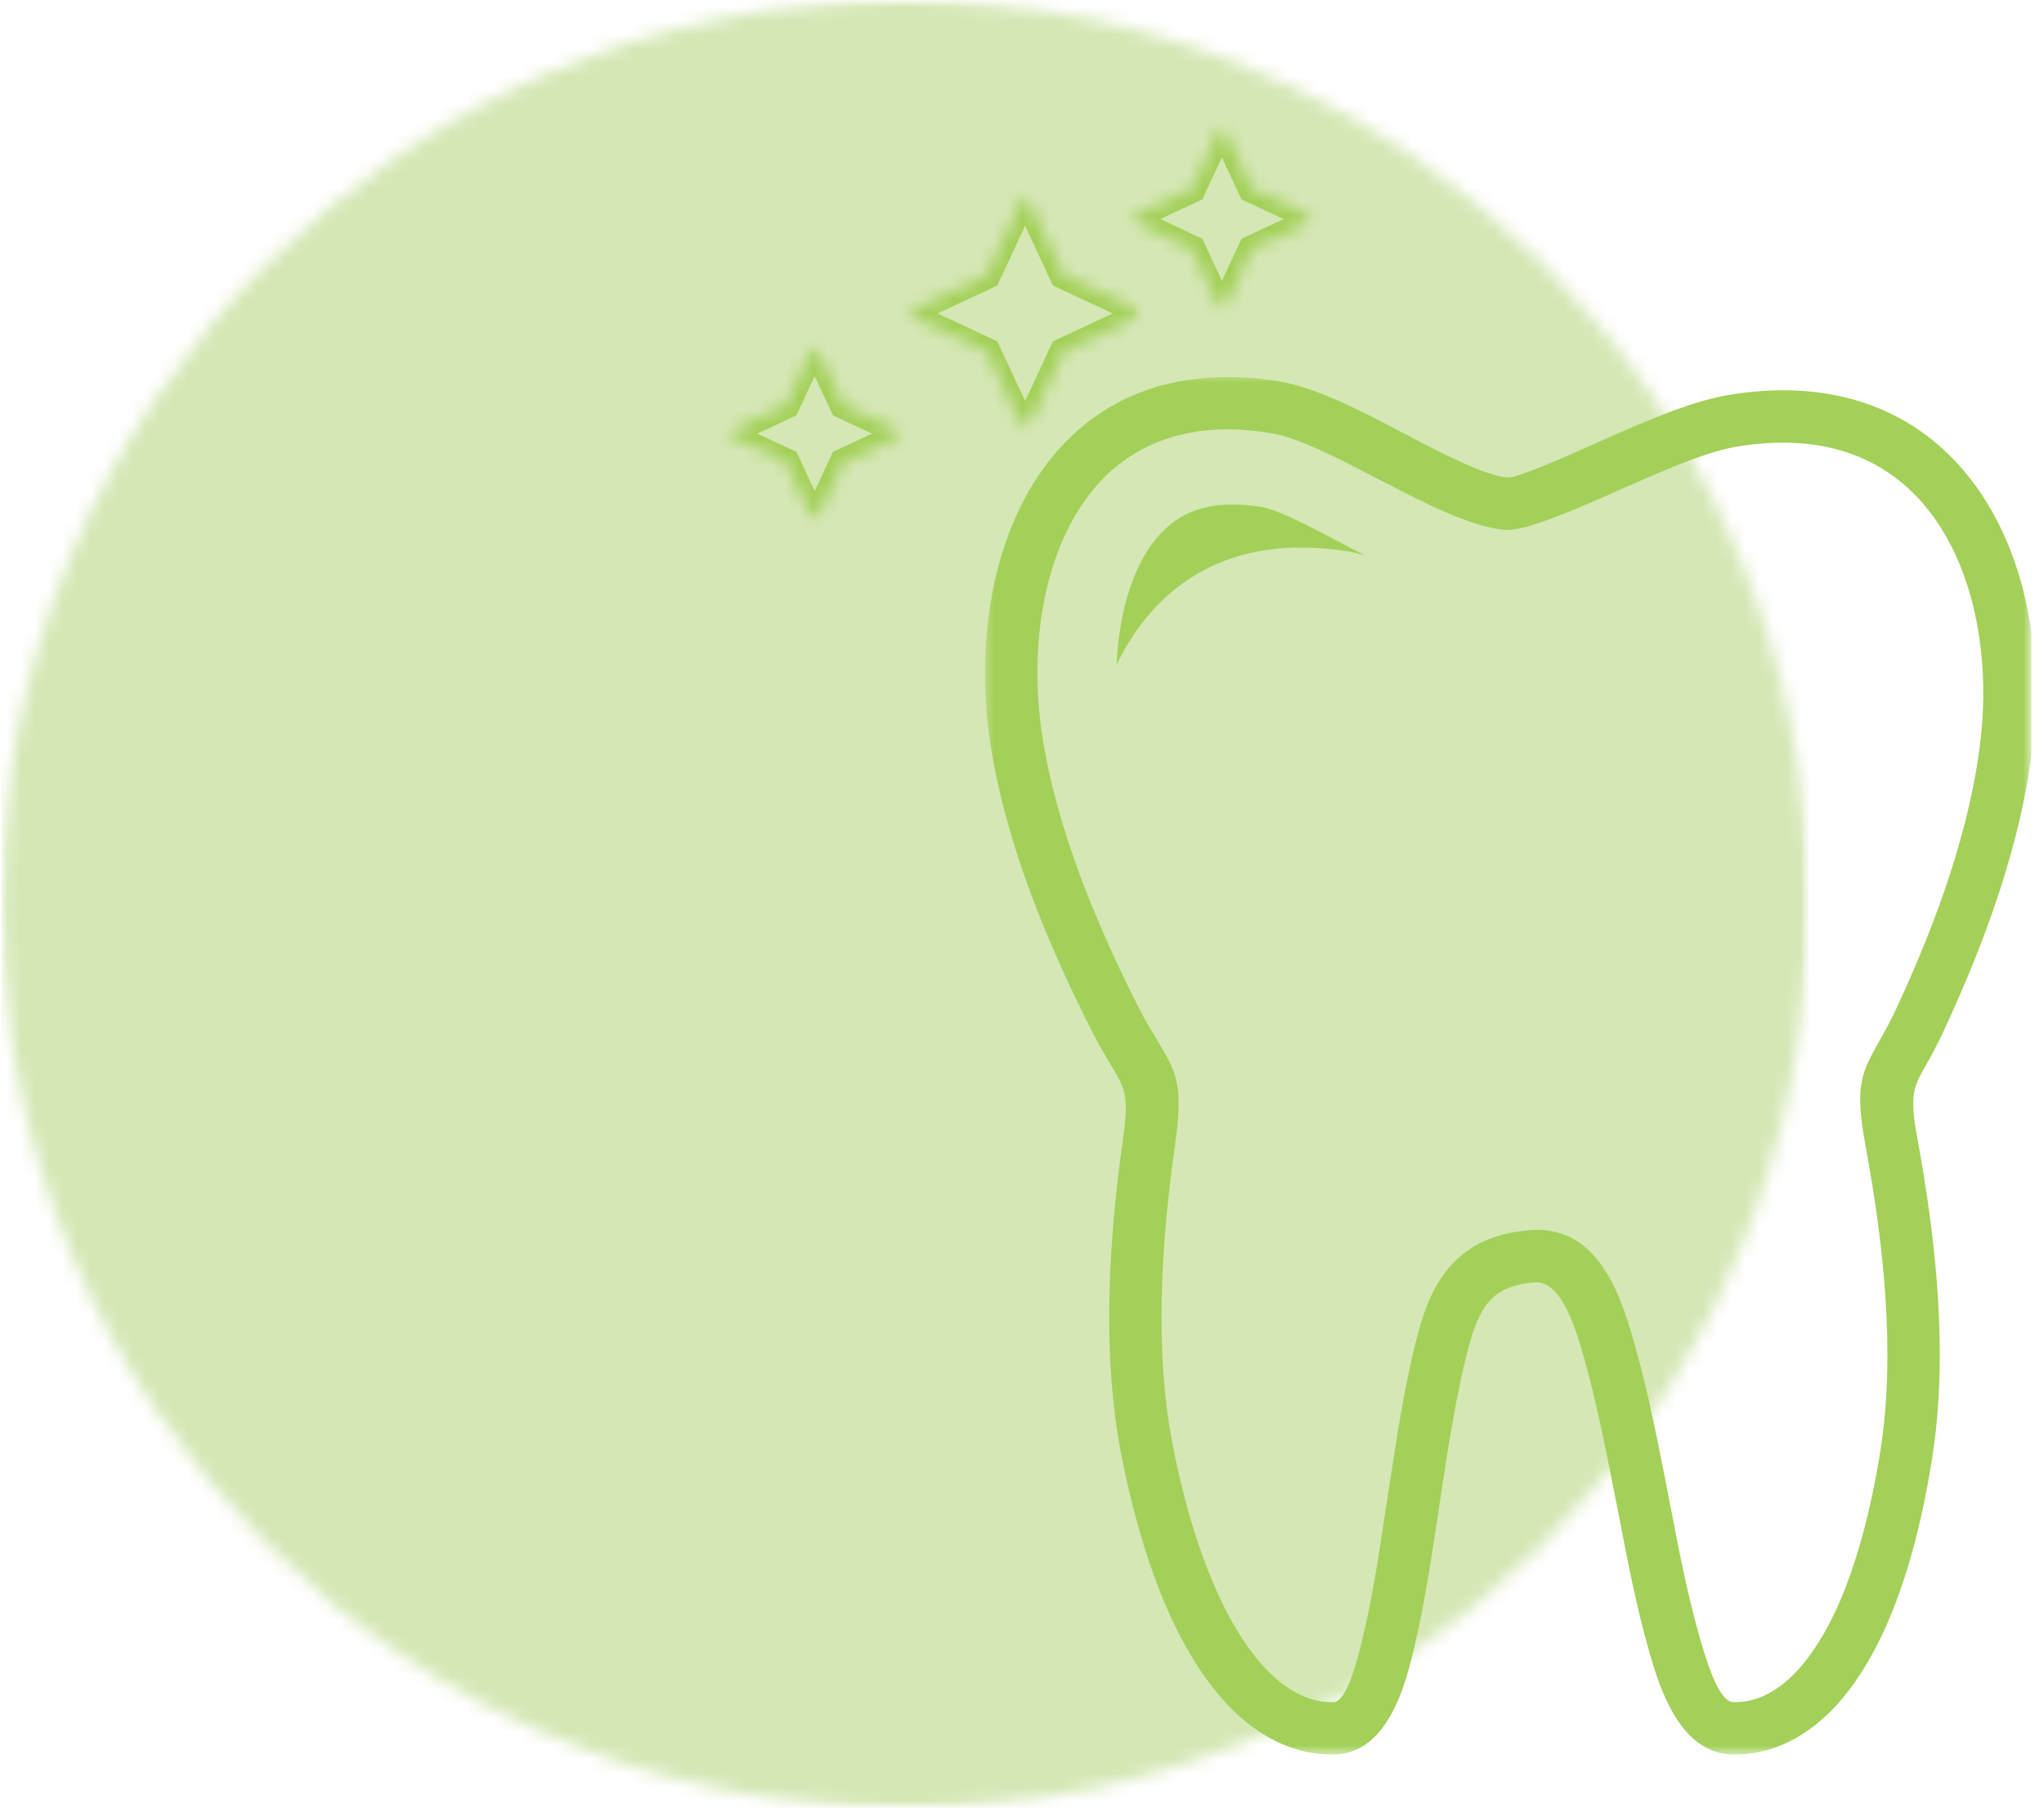
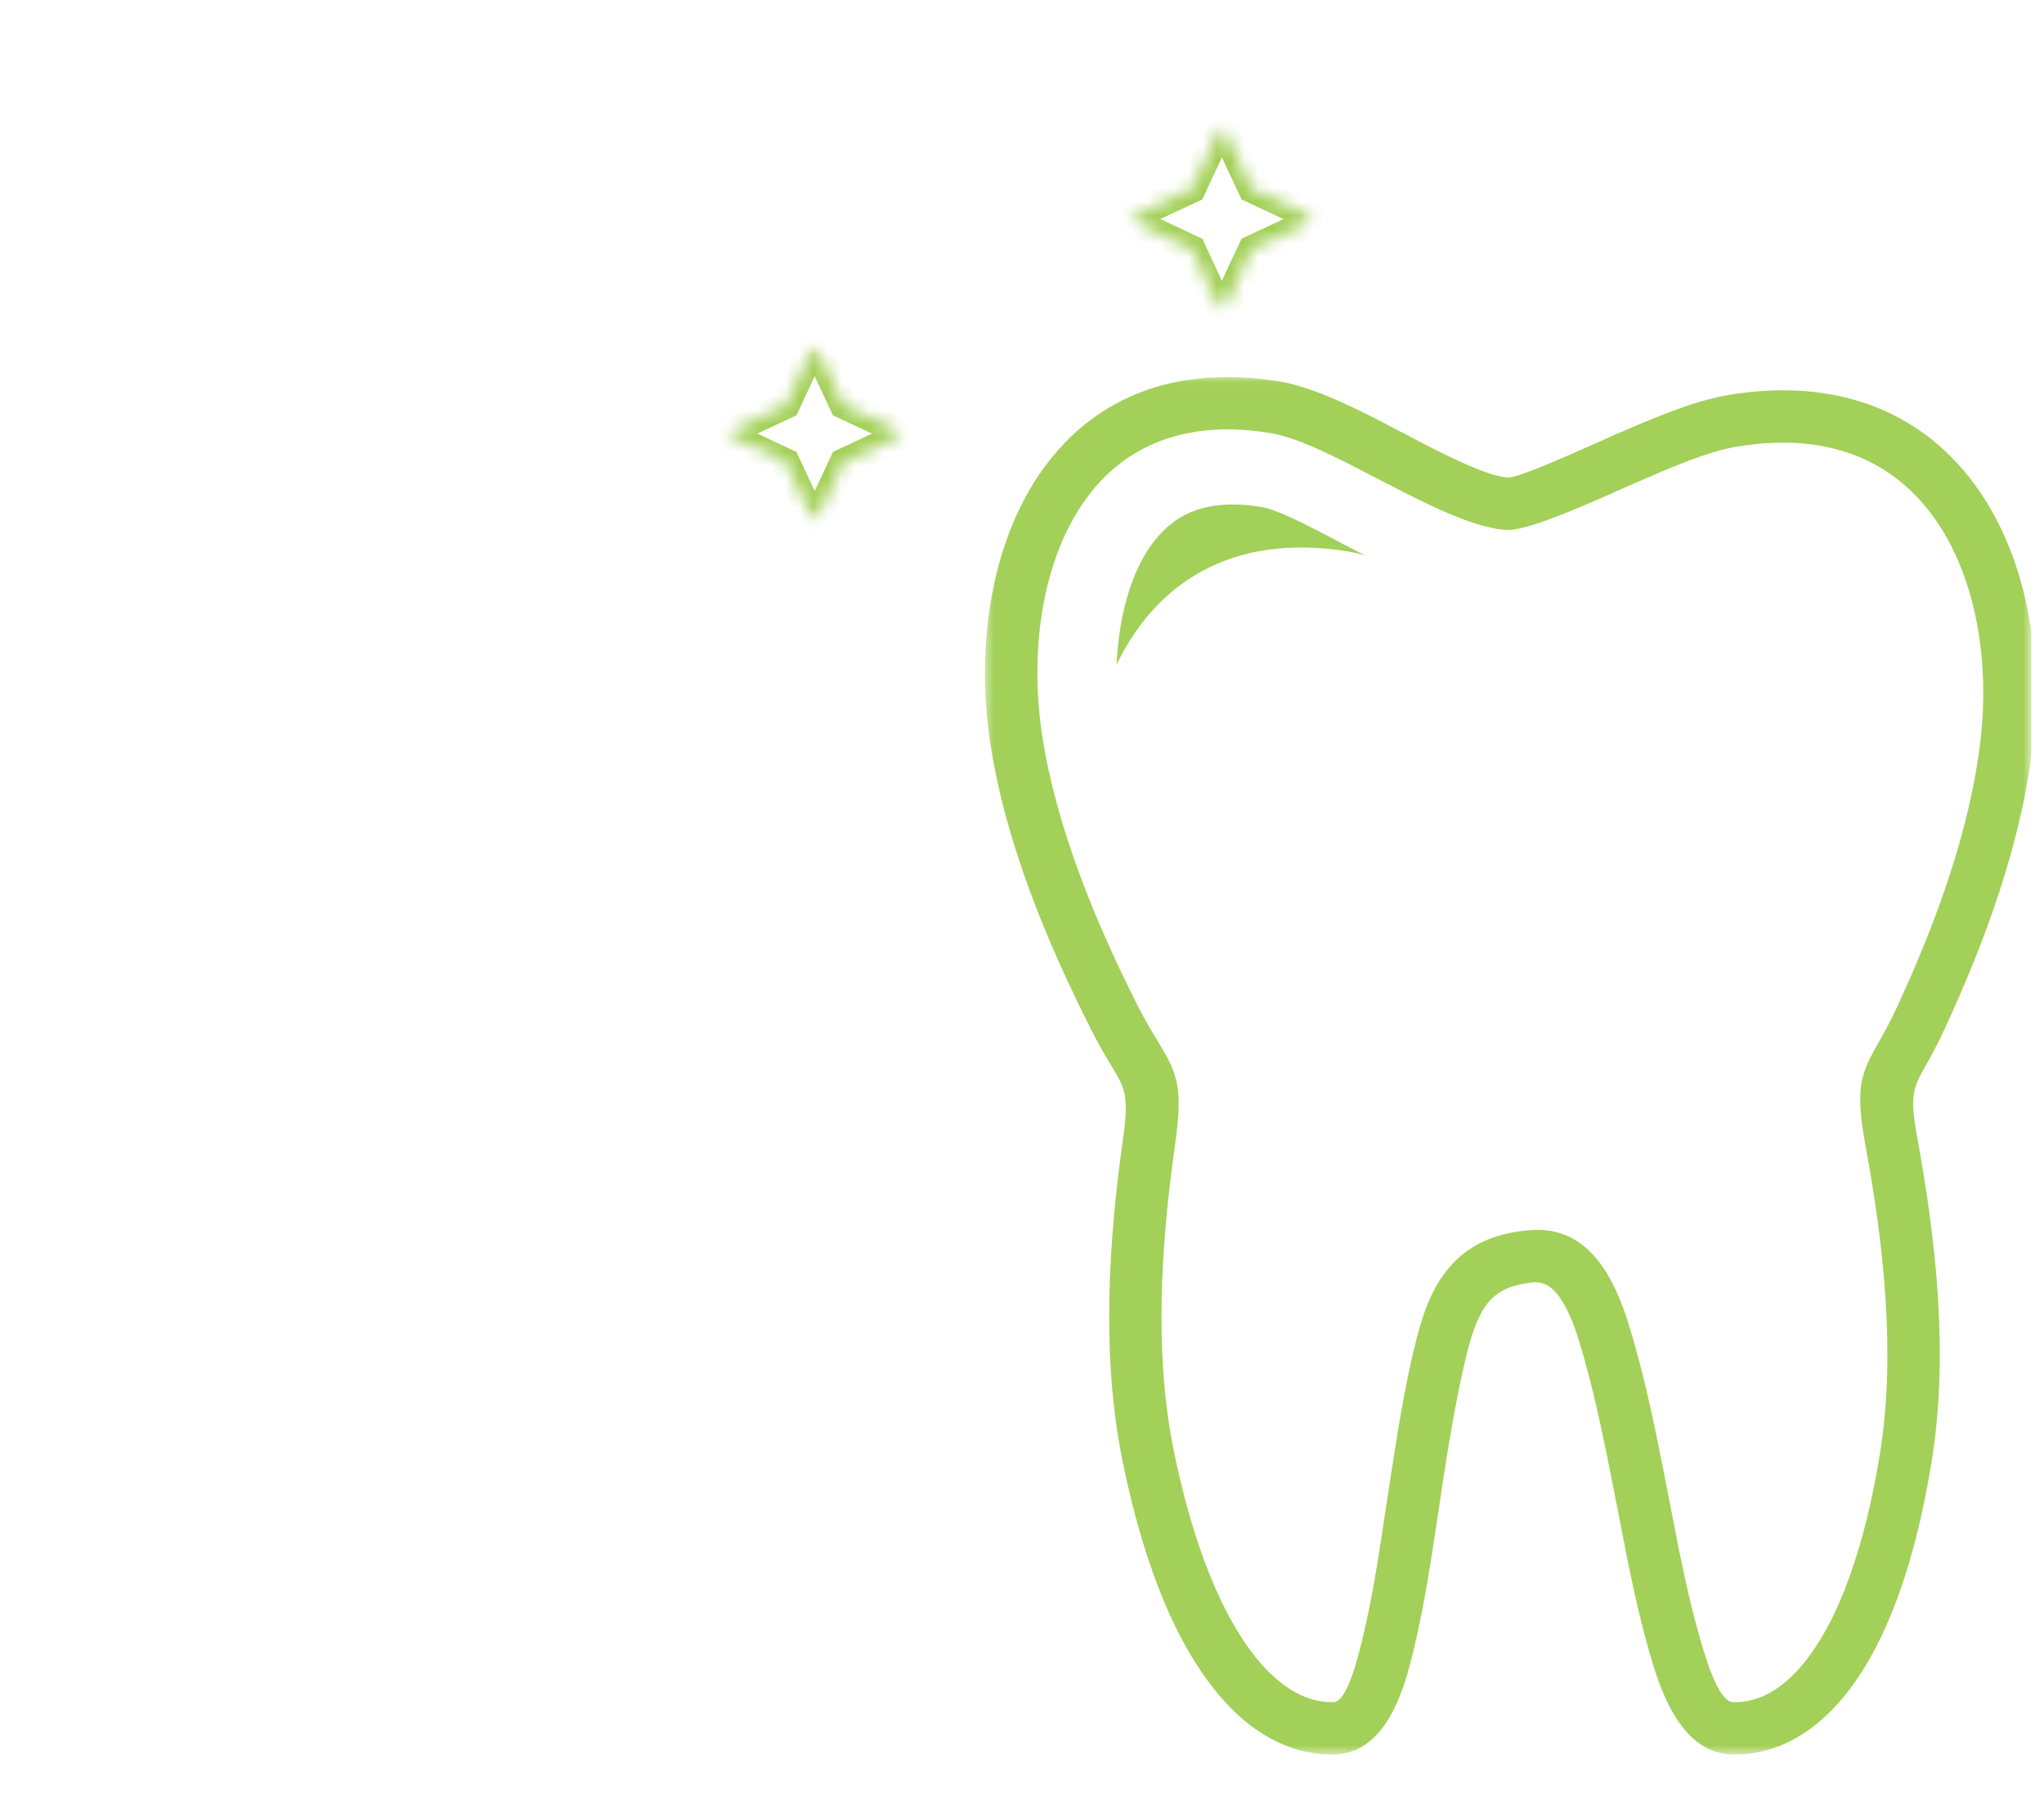
<svg xmlns="http://www.w3.org/2000/svg" width="147" height="130" viewBox="0 0 147 130" fill="none">
  <g clip-path="url(#clip0_1_6962)">
    <mask id="mask0_1_6962" style="mask-type:luminance" maskUnits="userSpaceOnUse" x="0" y="0" width="131" height="131">
      <path d="M0.078 0H130.083V130.005H0.078V0Z" fill="white" />
    </mask>
    <g mask="url(#mask0_1_6962)">
      <mask id="mask1_1_6962" style="mask-type:luminance" maskUnits="userSpaceOnUse" x="0" y="0" width="131" height="131">
-         <path d="M65.078 0C29.177 0 0.078 29.104 0.078 65.005C0.078 100.906 29.177 130.005 65.078 130.005C100.979 130.005 130.083 100.906 130.083 65.005C130.083 29.104 100.979 0 65.078 0Z" fill="white" />
-       </mask>
+         </mask>
      <g mask="url(#mask1_1_6962)">
-         <path d="M0.078 0H130.083V130.005H0.078V0Z" fill="#D5E7B5" />
-       </g>
+         </g>
    </g>
    <mask id="mask2_1_6962" style="mask-type:luminance" maskUnits="userSpaceOnUse" x="70" y="27" width="77" height="100">
      <path d="M70.672 27.016H146.099V126.26H70.672V27.016Z" fill="white" />
    </mask>
    <g mask="url(#mask2_1_6962)">
      <path d="M117.646 96.995C118.073 98.531 118.438 100.036 118.76 101.516C119.094 103.031 119.401 104.557 119.698 106.068L120.146 108.365C120.75 111.495 121.365 114.682 122.234 117.719L122.24 117.755H122.245C122.646 119.156 123.568 122.37 124.641 122.396C125.63 122.422 126.526 122.151 127.328 121.698C128.359 121.115 129.255 120.219 130 119.24C131.448 117.328 132.552 114.87 133.385 112.286C134.255 109.62 134.833 106.833 135.229 104.349C135.781 100.88 135.844 97.188 135.609 93.474C135.37 89.713 134.823 85.948 134.161 82.375C133.365 78.042 133.875 77.135 135.177 74.823C135.526 74.203 135.953 73.453 136.401 72.474C137.807 69.443 139.141 66.224 140.214 62.932C141.276 59.677 142.083 56.349 142.453 53.057C142.74 50.479 142.688 47.87 142.281 45.406C141.703 41.901 140.411 38.688 138.354 36.271C136.359 33.932 133.604 32.323 130.036 31.927C128.495 31.755 126.797 31.807 124.948 32.109C122.854 32.453 120.172 33.615 118.068 34.526H118.063L118.068 34.531L117.672 34.703C117.073 34.958 116.922 35.031 116.688 35.13C114.401 36.156 110.042 38.104 108.505 38.104C106.135 38.104 102.036 35.964 99.75 34.771L99.745 34.776L99.167 34.474L99.068 34.422L98.484 34.12L98.479 34.115V34.12C96.297 32.984 93.38 31.469 91.38 31.141C89.37 30.812 87.573 30.797 85.974 31.042V31.052C82.755 31.547 80.292 33.12 78.505 35.344C76.651 37.656 75.49 40.682 74.953 43.964C74.484 46.859 74.5 49.948 74.958 52.932C75.469 56.208 76.412 59.531 77.615 62.792C78.833 66.094 80.307 69.328 81.854 72.38C82.359 73.375 82.823 74.141 83.208 74.776C84.609 77.099 85.12 77.948 84.516 82.25C84.01 85.807 83.625 89.568 83.547 93.297C83.469 97.005 83.688 100.724 84.401 104.229C84.891 106.667 85.588 109.448 86.578 112.141C87.537 114.745 88.755 117.234 90.302 119.167C91.115 120.177 92.068 121.083 93.141 121.677C93.99 122.146 94.917 122.422 95.906 122.396C96.88 122.37 97.641 119.26 97.979 117.875H97.974L97.984 117.839C97.995 117.797 98.005 117.75 98.016 117.714C98.724 114.771 99.203 111.589 99.667 108.458C99.703 108.214 99.745 107.953 100.021 106.156C100.276 104.5 100.531 102.87 100.755 101.609C101.026 100.073 101.328 98.542 101.682 97.037L101.708 96.953C102.219 94.792 102.828 92.896 104.016 91.396C105.323 89.734 107.188 88.667 110.094 88.453C115.146 88.068 116.719 93.688 117.589 96.787V96.781L117.625 96.917L117.646 96.995ZM80.302 47.797C80.453 44.25 81.458 39.938 84.156 37.724C86.01 36.203 88.385 36.073 90.781 36.464C92.151 36.703 95.448 38.526 96.724 39.188L98.177 39.938C97.766 39.818 97.359 39.719 96.979 39.656C88.448 38.266 83.068 42.052 80.302 47.797ZM115.073 102.312C114.75 100.833 114.406 99.391 114.021 98.016L114 97.938L113.964 97.802V97.792C113.391 95.76 112.359 92.062 110.375 92.208C108.672 92.338 107.641 92.88 106.979 93.724C106.219 94.688 105.776 96.13 105.37 97.828L105.354 97.906C105.016 99.344 104.729 100.802 104.469 102.26C104.161 104.005 103.948 105.385 103.74 106.729L103.401 109C102.922 112.182 102.438 115.417 101.677 118.594L101.656 118.693L101.646 118.729H101.641V118.745C101.094 120.979 99.865 126.057 95.995 126.156C94.276 126.198 92.719 125.745 91.328 124.979C89.781 124.13 88.458 122.891 87.37 121.526C85.526 119.229 84.12 116.385 83.042 113.438C81.995 110.589 81.245 107.604 80.713 104.964C79.943 101.167 79.703 97.182 79.787 93.224C79.87 89.281 80.266 85.385 80.787 81.734C81.203 78.755 80.875 78.208 79.979 76.724C79.578 76.062 79.094 75.26 78.495 74.078C76.88 70.896 75.344 67.526 74.073 64.088C72.787 60.604 71.776 57.036 71.229 53.505C70.713 50.161 70.698 46.667 71.24 43.359C71.875 39.464 73.287 35.828 75.573 32.984C77.927 30.047 81.172 27.974 85.401 27.318V27.328C87.391 27.021 89.583 27.031 91.984 27.422C94.609 27.854 97.818 29.521 100.219 30.771L100.214 30.776L100.802 31.078L100.906 31.13L101.484 31.432V31.438C103.469 32.474 107.026 34.333 108.505 34.333C109.266 34.333 113.125 32.604 115.156 31.698C115.766 31.427 116.057 31.292 116.182 31.24L116.578 31.068V31.073C118.885 30.078 121.813 28.812 124.344 28.396C126.547 28.031 128.583 27.974 130.448 28.182C135.057 28.698 138.62 30.781 141.214 33.823C143.745 36.792 145.313 40.646 145.995 44.802C146.458 47.615 146.521 50.568 146.198 53.474C145.802 57.036 144.938 60.615 143.797 64.099C142.677 67.542 141.286 70.896 139.823 74.052C139.292 75.203 138.839 76.005 138.469 76.667C137.641 78.141 137.313 78.713 137.865 81.698C138.552 85.417 139.12 89.333 139.37 93.24C139.62 97.193 139.547 101.156 138.943 104.937C138.521 107.594 137.901 110.573 136.969 113.438C136.016 116.38 134.734 119.219 132.995 121.51C131.974 122.854 130.698 124.109 129.167 124.974C127.807 125.74 126.271 126.198 124.547 126.156C120.698 126.057 119.25 121 118.615 118.786L118.604 118.75C117.698 115.599 117.068 112.307 116.443 109.073C116.323 108.448 116.208 107.859 115.995 106.792C115.703 105.307 115.401 103.807 115.073 102.312Z" fill="#A3D058" />
    </g>
    <mask id="mask3_1_6962" style="mask-type:luminance" maskUnits="userSpaceOnUse" x="65" y="13" width="17" height="18">
      <path d="M65.078 13.896H81.953V30.766H65.078V13.896Z" fill="white" />
    </mask>
    <g mask="url(#mask3_1_6962)">
      <mask id="mask4_1_6962" style="mask-type:luminance" maskUnits="userSpaceOnUse" x="65" y="13" width="18" height="19">
-         <path d="M73.724 13.896L76.474 19.787L82.37 22.537L76.474 25.292L73.724 31.182L70.974 25.292L65.078 22.537L70.974 19.787L73.724 13.896Z" fill="white" />
-       </mask>
+         </mask>
      <g mask="url(#mask4_1_6962)">
-         <path d="M73.724 13.896L76.474 19.787L82.37 22.537L76.474 25.292L73.724 31.182L70.974 25.292L65.078 22.537L70.974 19.787L73.724 13.896Z" stroke="#A3D058" stroke-width="1.985" />
-       </g>
+         </g>
    </g>
    <mask id="mask5_1_6962" style="mask-type:luminance" maskUnits="userSpaceOnUse" x="81" y="8" width="14" height="15">
      <path d="M81.094 8.969H94.662V22.537H81.094V8.969Z" fill="white" />
    </mask>
    <g mask="url(#mask5_1_6962)">
      <mask id="mask6_1_6962" style="mask-type:luminance" maskUnits="userSpaceOnUse" x="81" y="8" width="14" height="15">
        <path d="M87.875 8.969L90.037 13.594L94.662 15.75L90.037 17.912L87.875 22.537L85.719 17.912L81.094 15.75L85.719 13.594L87.875 8.969Z" fill="white" />
      </mask>
      <g mask="url(#mask6_1_6962)">
        <path d="M87.875 8.969L90.037 13.594L94.662 15.75L90.037 17.912L87.875 22.537L85.719 17.912L81.094 15.75L85.719 13.594L87.875 8.969Z" stroke="#A3D058" stroke-width="1.985" />
      </g>
    </g>
    <mask id="mask7_1_6962" style="mask-type:luminance" maskUnits="userSpaceOnUse" x="52" y="24" width="14" height="14">
      <path d="M52.115 24.703H65.021V37.609H52.115V24.703Z" fill="white" />
    </mask>
    <g mask="url(#mask7_1_6962)">
      <mask id="mask8_1_6962" style="mask-type:luminance" maskUnits="userSpaceOnUse" x="52" y="24" width="14" height="14">
        <path d="M58.589 24.703L60.651 29.12L65.062 31.177L60.651 33.24L58.589 37.651L56.531 33.24L52.115 31.177L56.531 29.12L58.589 24.703Z" fill="white" />
      </mask>
      <g mask="url(#mask8_1_6962)">
        <path d="M58.589 24.703L60.651 29.12L65.062 31.177L60.651 33.24L58.589 37.651L56.531 33.24L52.115 31.177L56.531 29.12L58.589 24.703Z" stroke="#A3D058" stroke-width="1.985" />
      </g>
    </g>
  </g>
  <defs>
    <clipPath id="clip0_1_6962">
      <rect width="146.021" height="130.005" fill="white" transform="translate(0.078)" />
    </clipPath>
  </defs>
</svg>